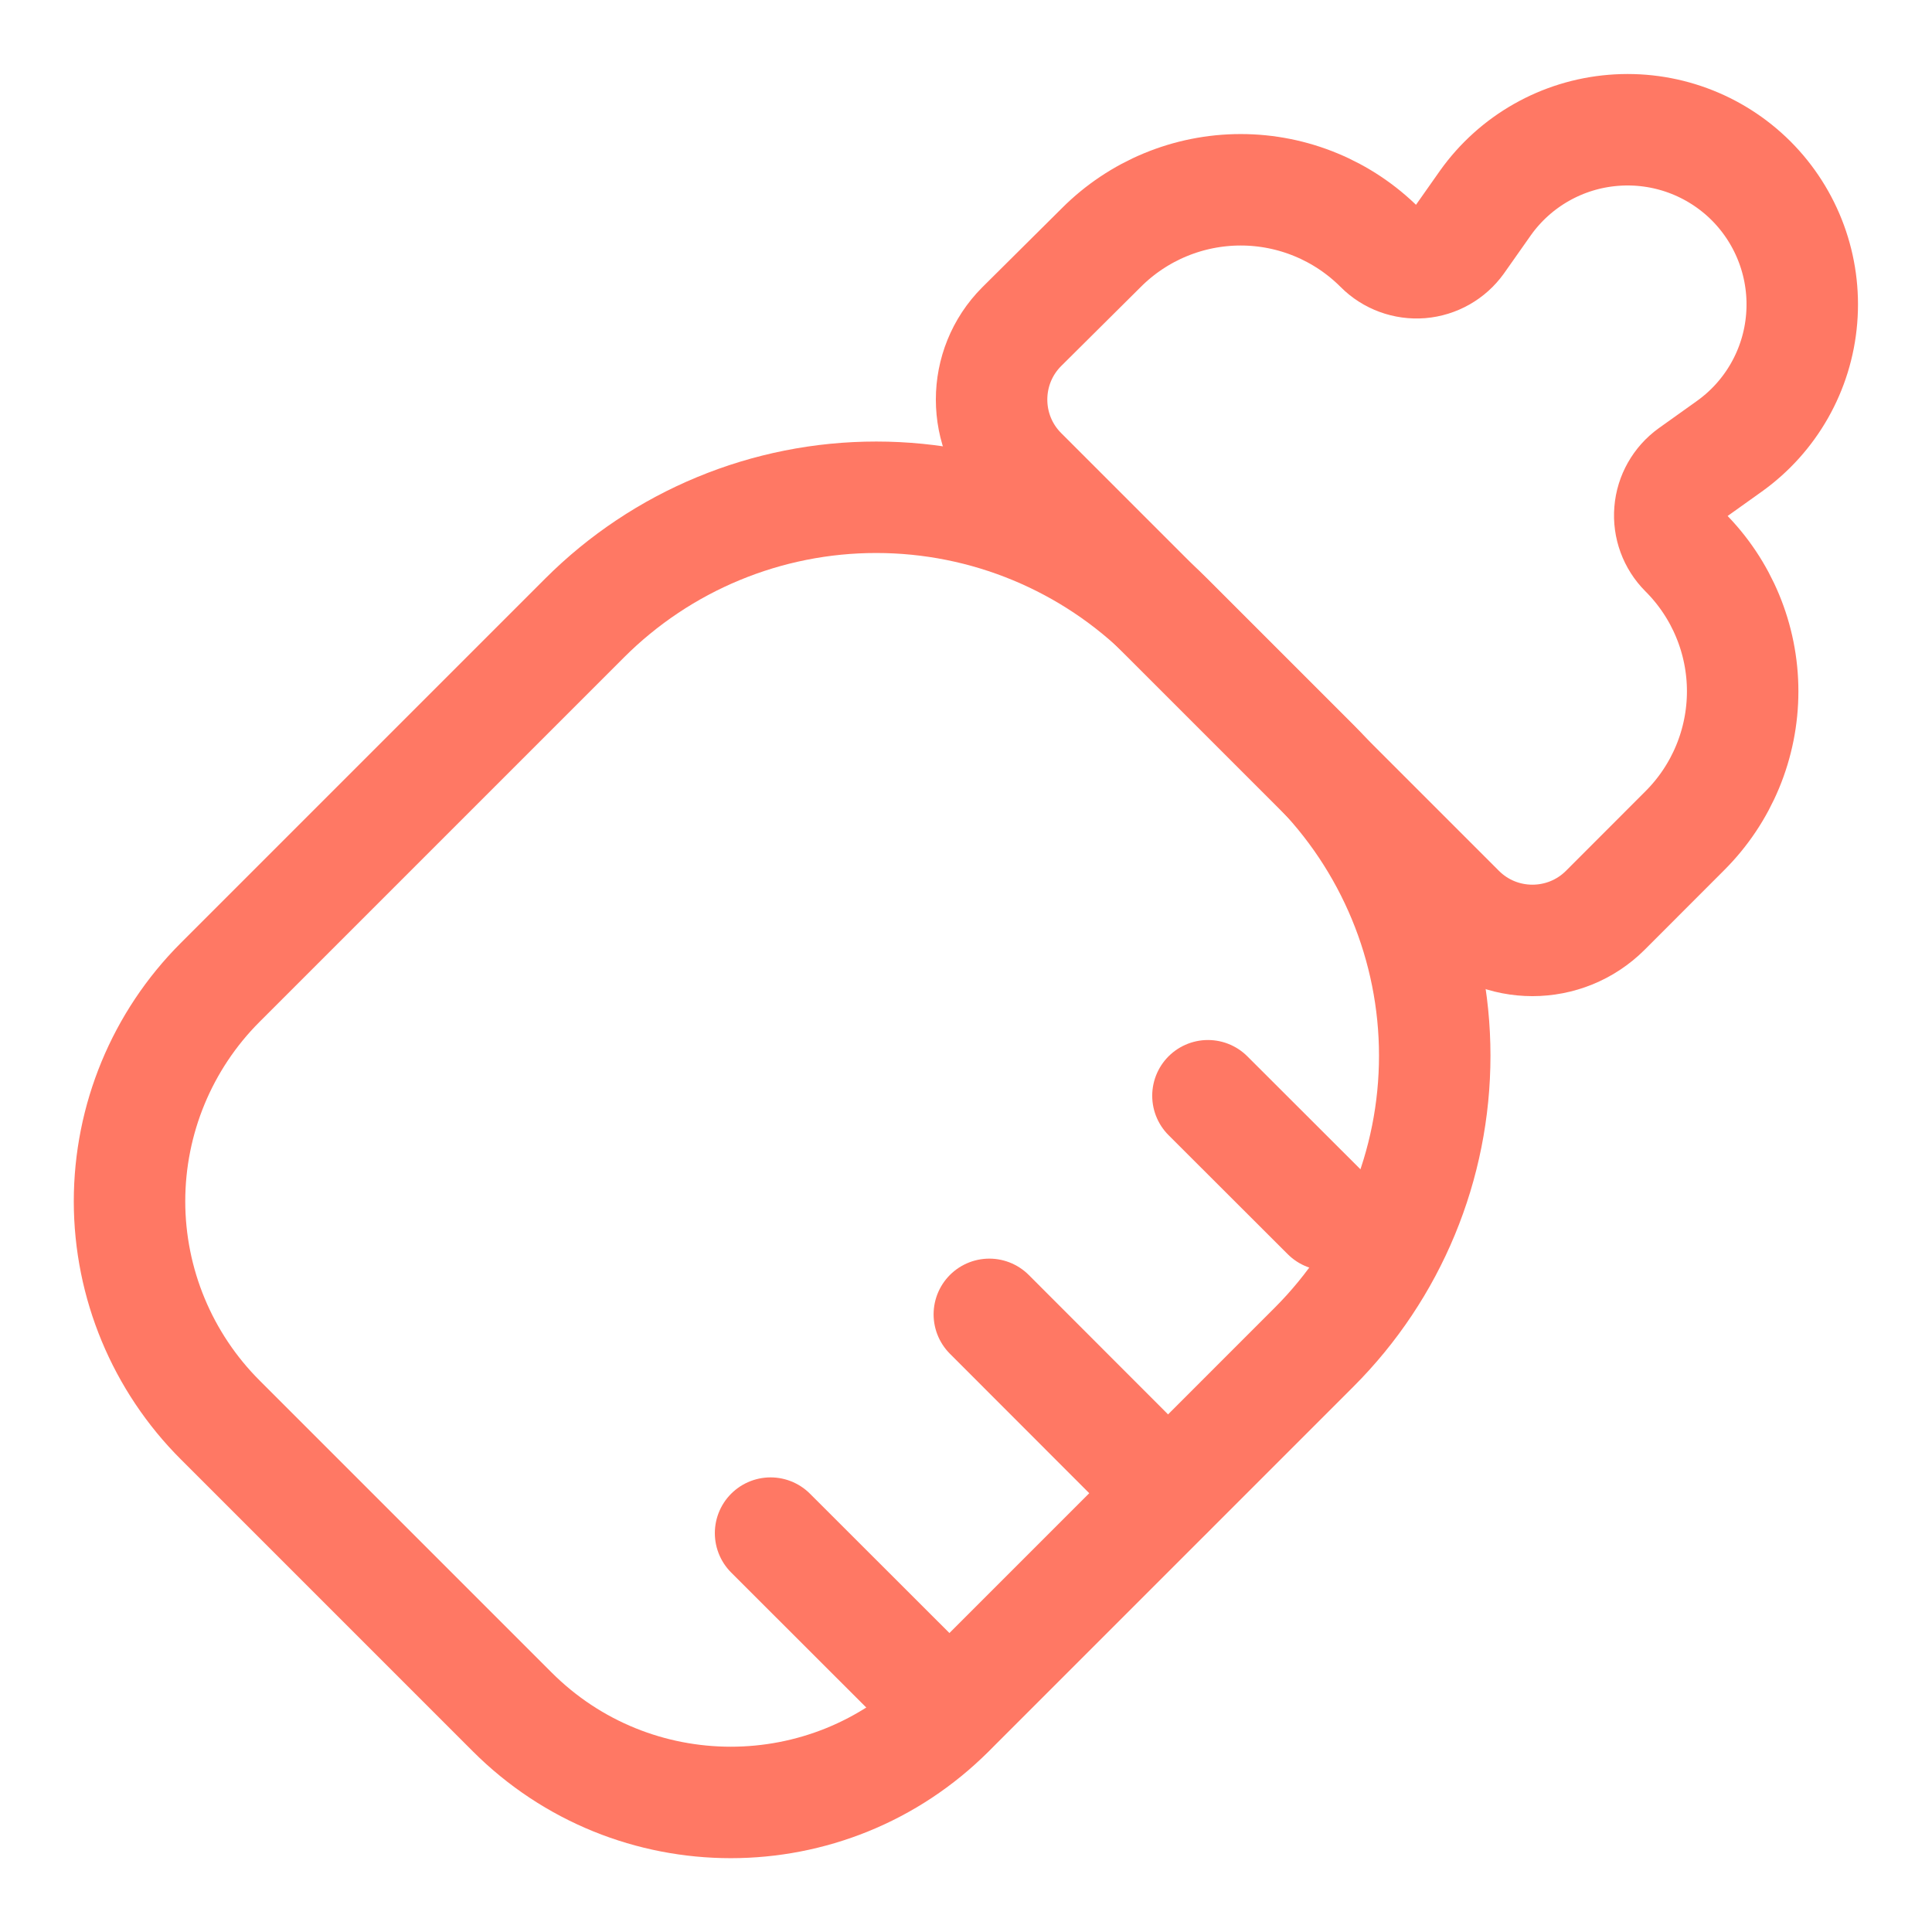
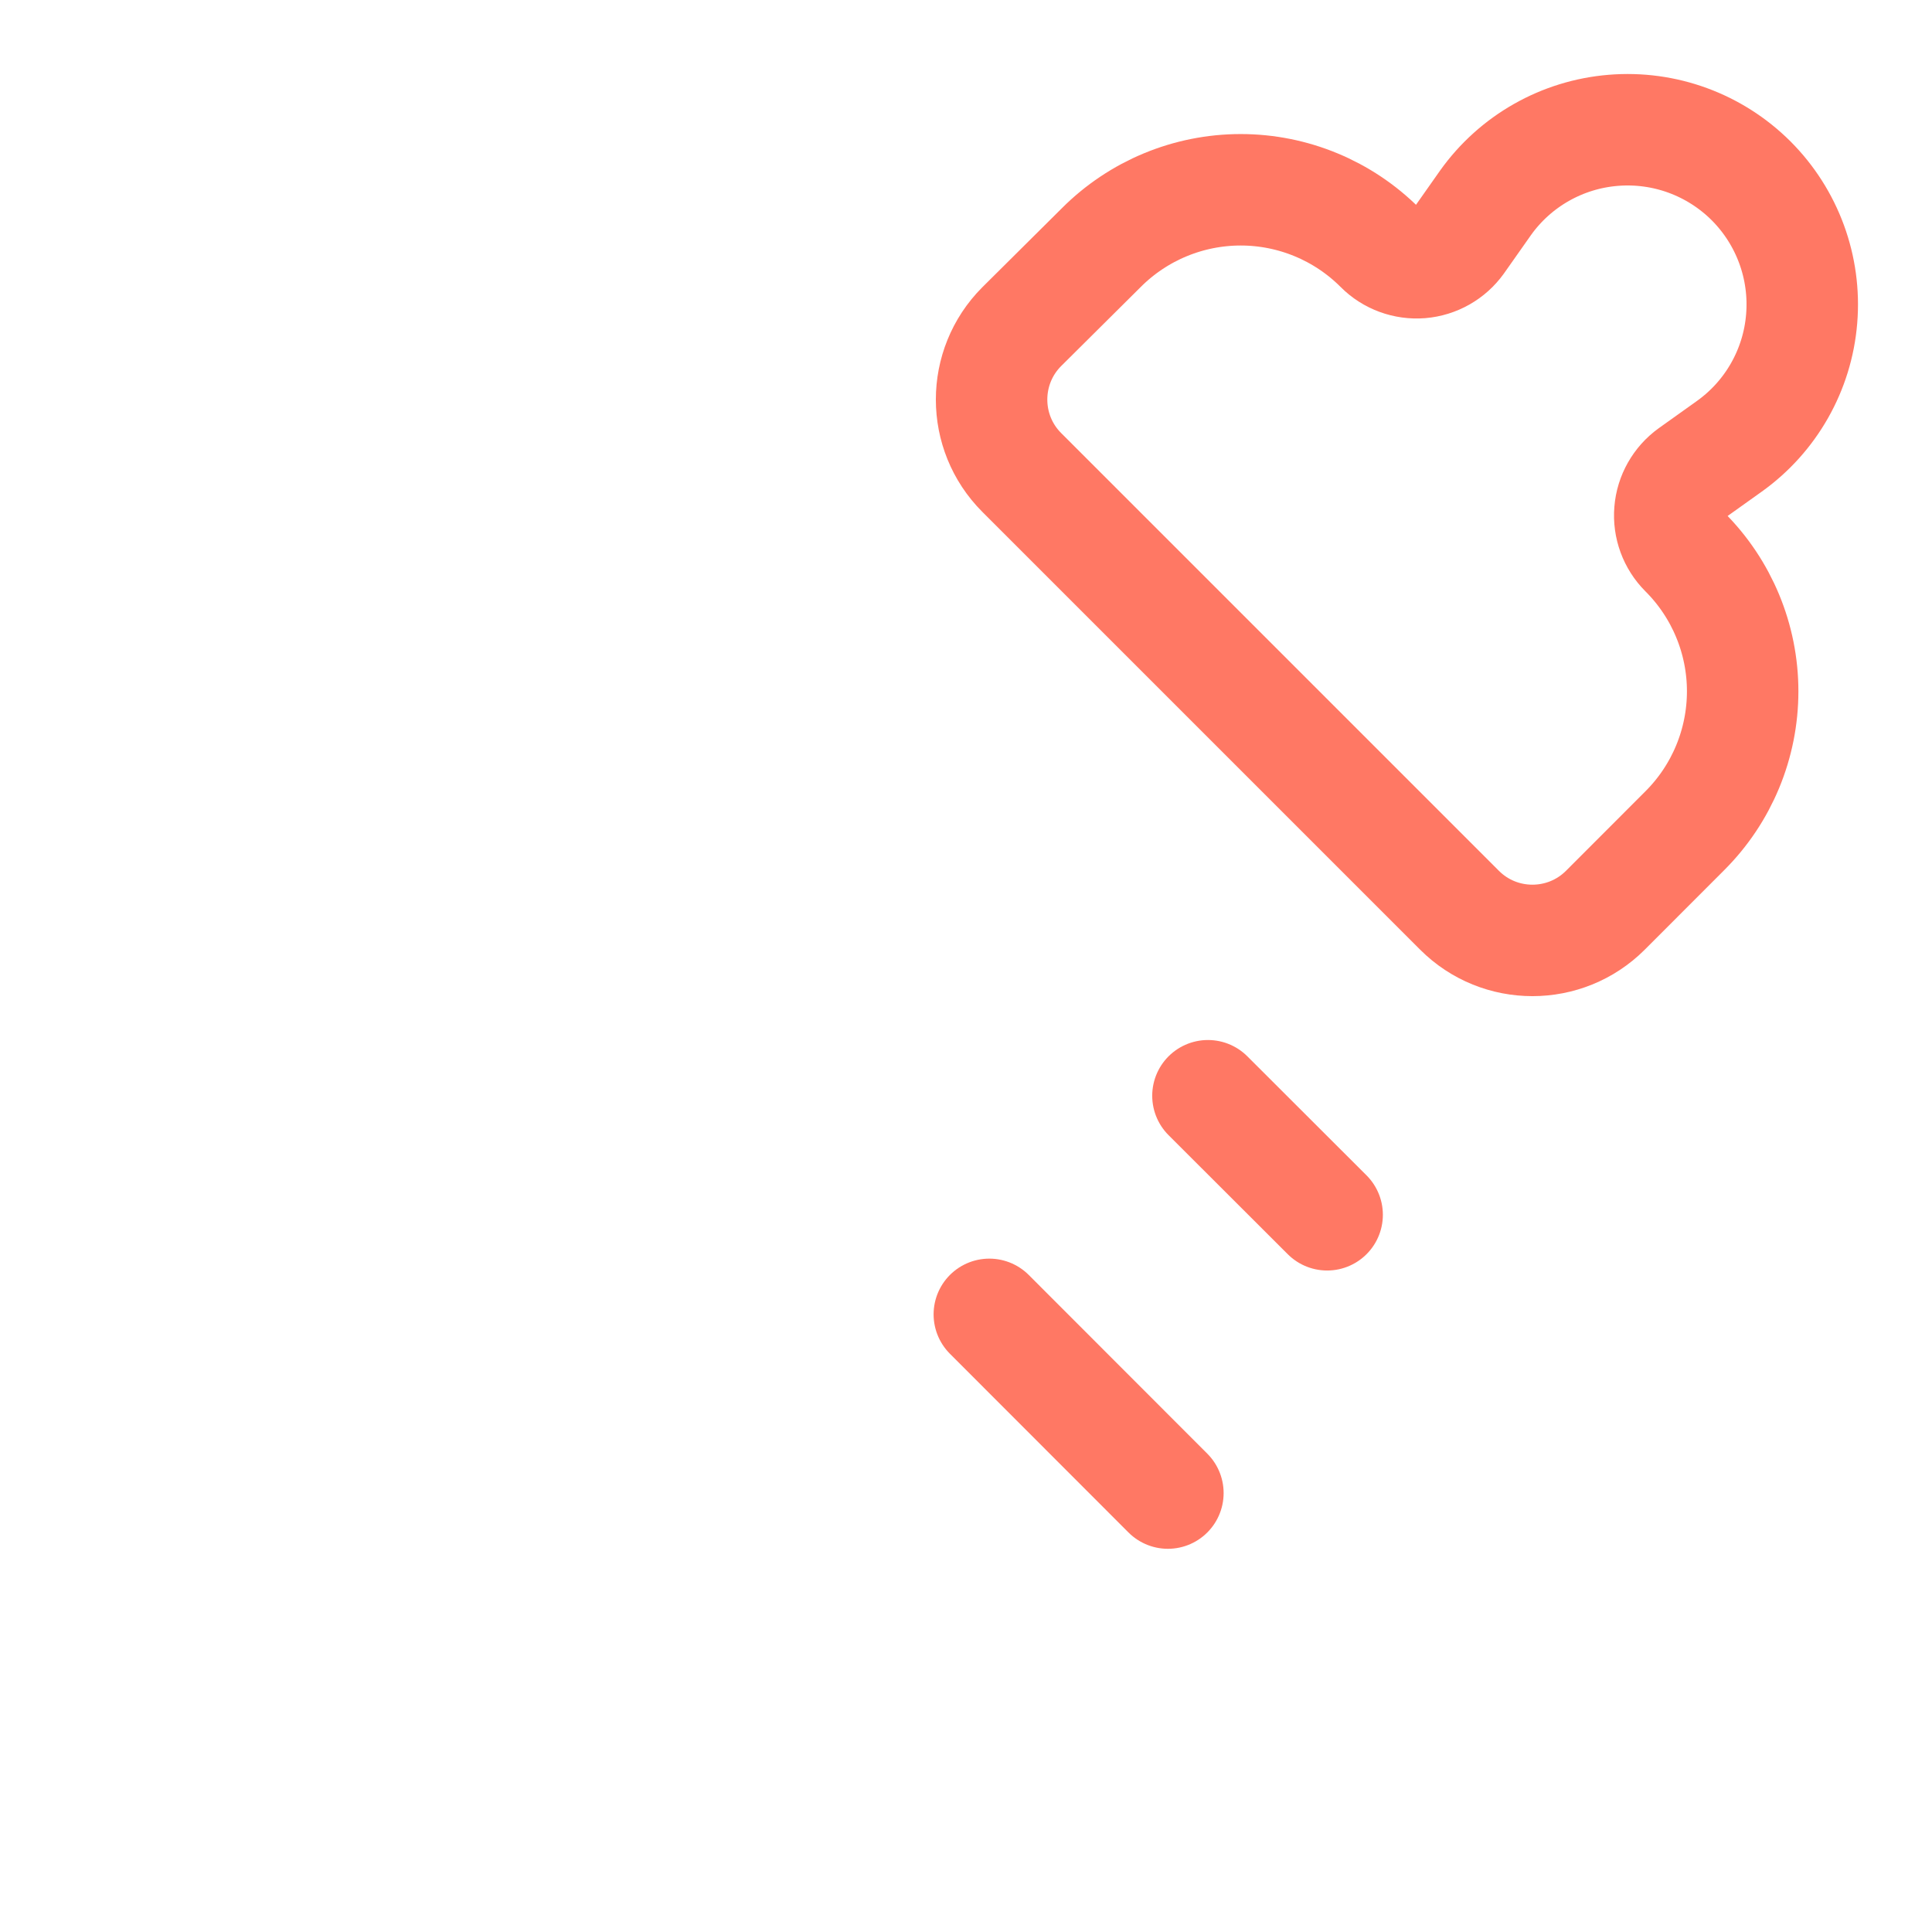
<svg xmlns="http://www.w3.org/2000/svg" width="26" height="26" viewBox="0 0 26 26" fill="none">
-   <path fill-rule="evenodd" clip-rule="evenodd" d="M15.719 8.32L17.681 10.282C18.722 11.323 19.308 12.735 19.308 14.207C19.308 15.679 18.724 17.091 17.682 18.132L12.777 23.037C11.152 24.663 8.517 24.663 6.892 23.037L2.966 19.111C2.184 18.331 1.744 17.272 1.743 16.168C1.743 15.063 2.181 14.003 2.962 13.222L7.867 8.317C8.908 7.276 10.321 6.691 11.793 6.692C13.266 6.692 14.678 7.278 15.719 8.32Z" stroke="#FF7864" stroke-width="1.5" stroke-linecap="round" stroke-linejoin="round" />
  <path d="M17.86 16.348L16.256 14.746" stroke="#FF7864" stroke-width="1.5" stroke-linecap="round" stroke-linejoin="round" />
  <path d="M15.717 20.093L13.314 17.688" stroke="#FF7864" stroke-width="1.5" stroke-linecap="round" stroke-linejoin="round" />
-   <path d="M12.775 23.035L10.37 20.632" stroke="#FF7864" stroke-width="1.5" stroke-linecap="round" stroke-linejoin="round" />
  <path fill-rule="evenodd" clip-rule="evenodd" d="M23.566 2.434V2.434C23.077 1.946 22.399 1.697 21.71 1.754C21.022 1.81 20.393 2.167 19.992 2.729L19.628 3.246C19.509 3.412 19.323 3.517 19.12 3.534C18.917 3.55 18.716 3.477 18.572 3.332V3.332C18.075 2.834 17.4 2.554 16.697 2.554C15.993 2.554 15.318 2.834 14.821 3.332L13.75 4.396C13.209 4.938 13.209 5.817 13.75 6.358L19.642 12.25C20.183 12.791 21.062 12.791 21.604 12.25L22.674 11.179C23.172 10.682 23.452 10.007 23.452 9.303C23.452 8.6 23.172 7.925 22.674 7.428V7.428C22.53 7.284 22.456 7.083 22.473 6.88C22.489 6.677 22.595 6.491 22.76 6.372L23.27 6.008C23.833 5.607 24.19 4.978 24.246 4.29C24.303 3.601 24.054 2.923 23.566 2.434Z" stroke="#FF7864" stroke-width="1.5" stroke-linecap="round" stroke-linejoin="round" />
</svg>